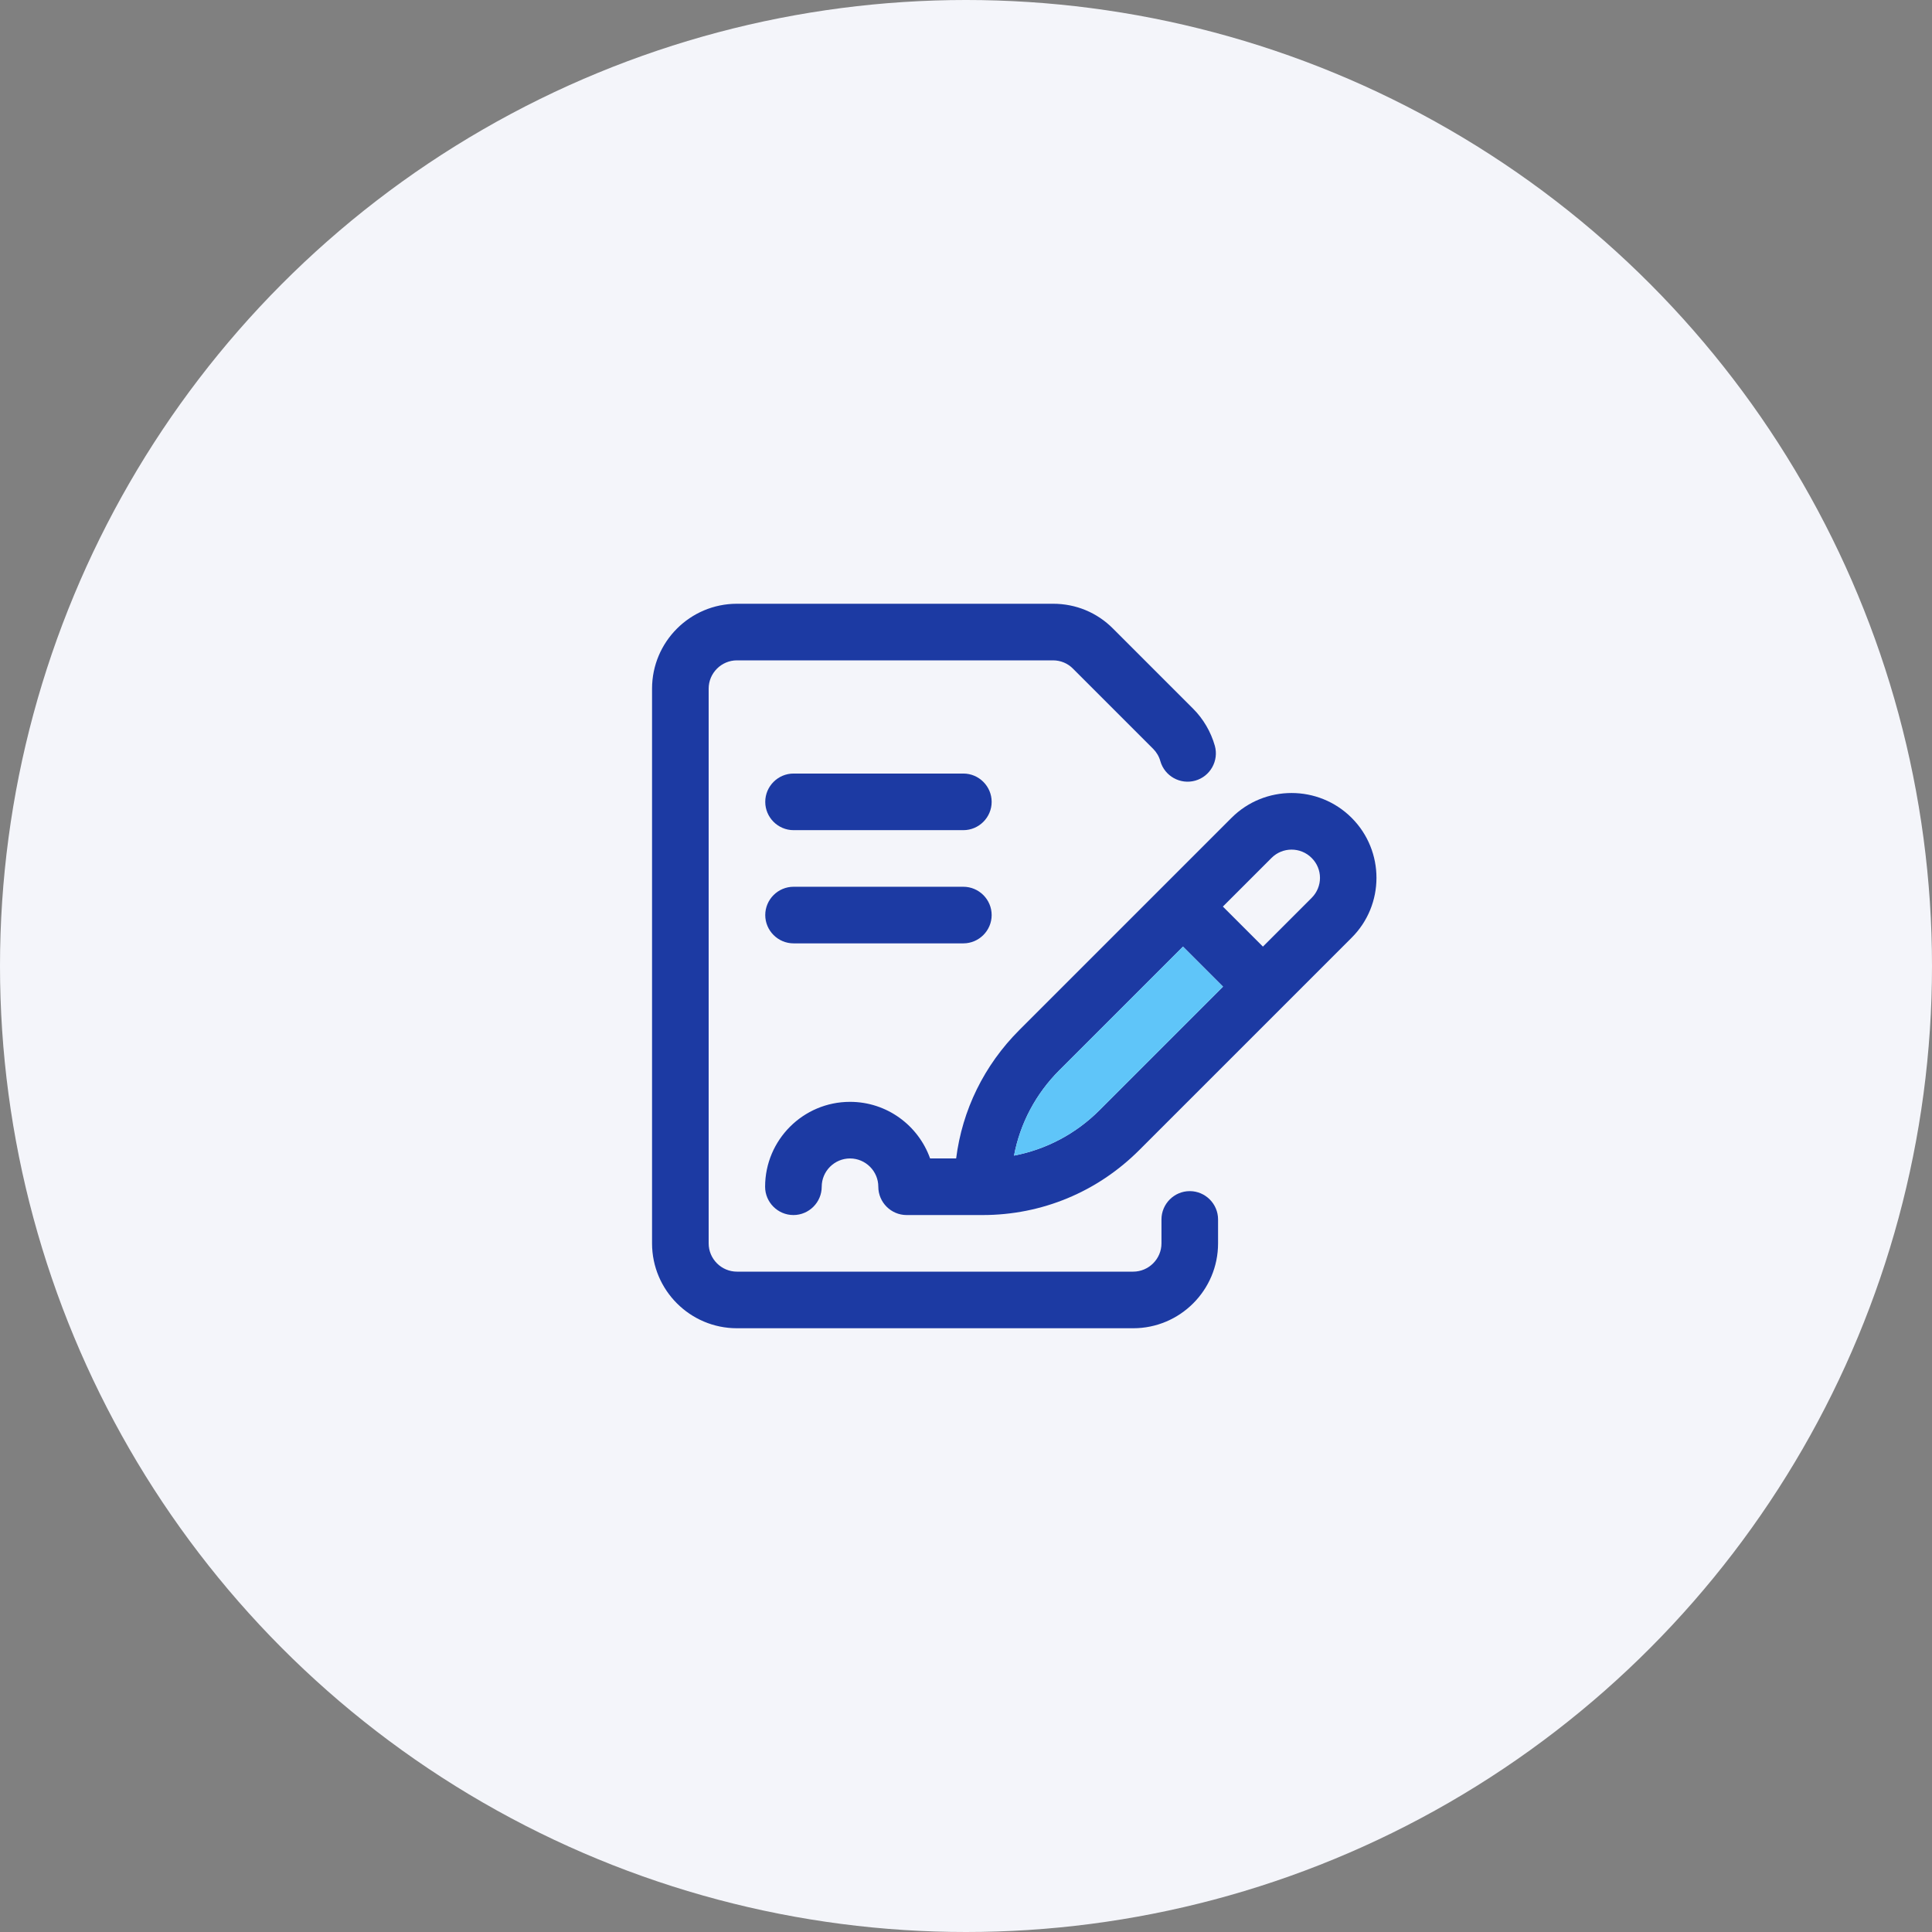
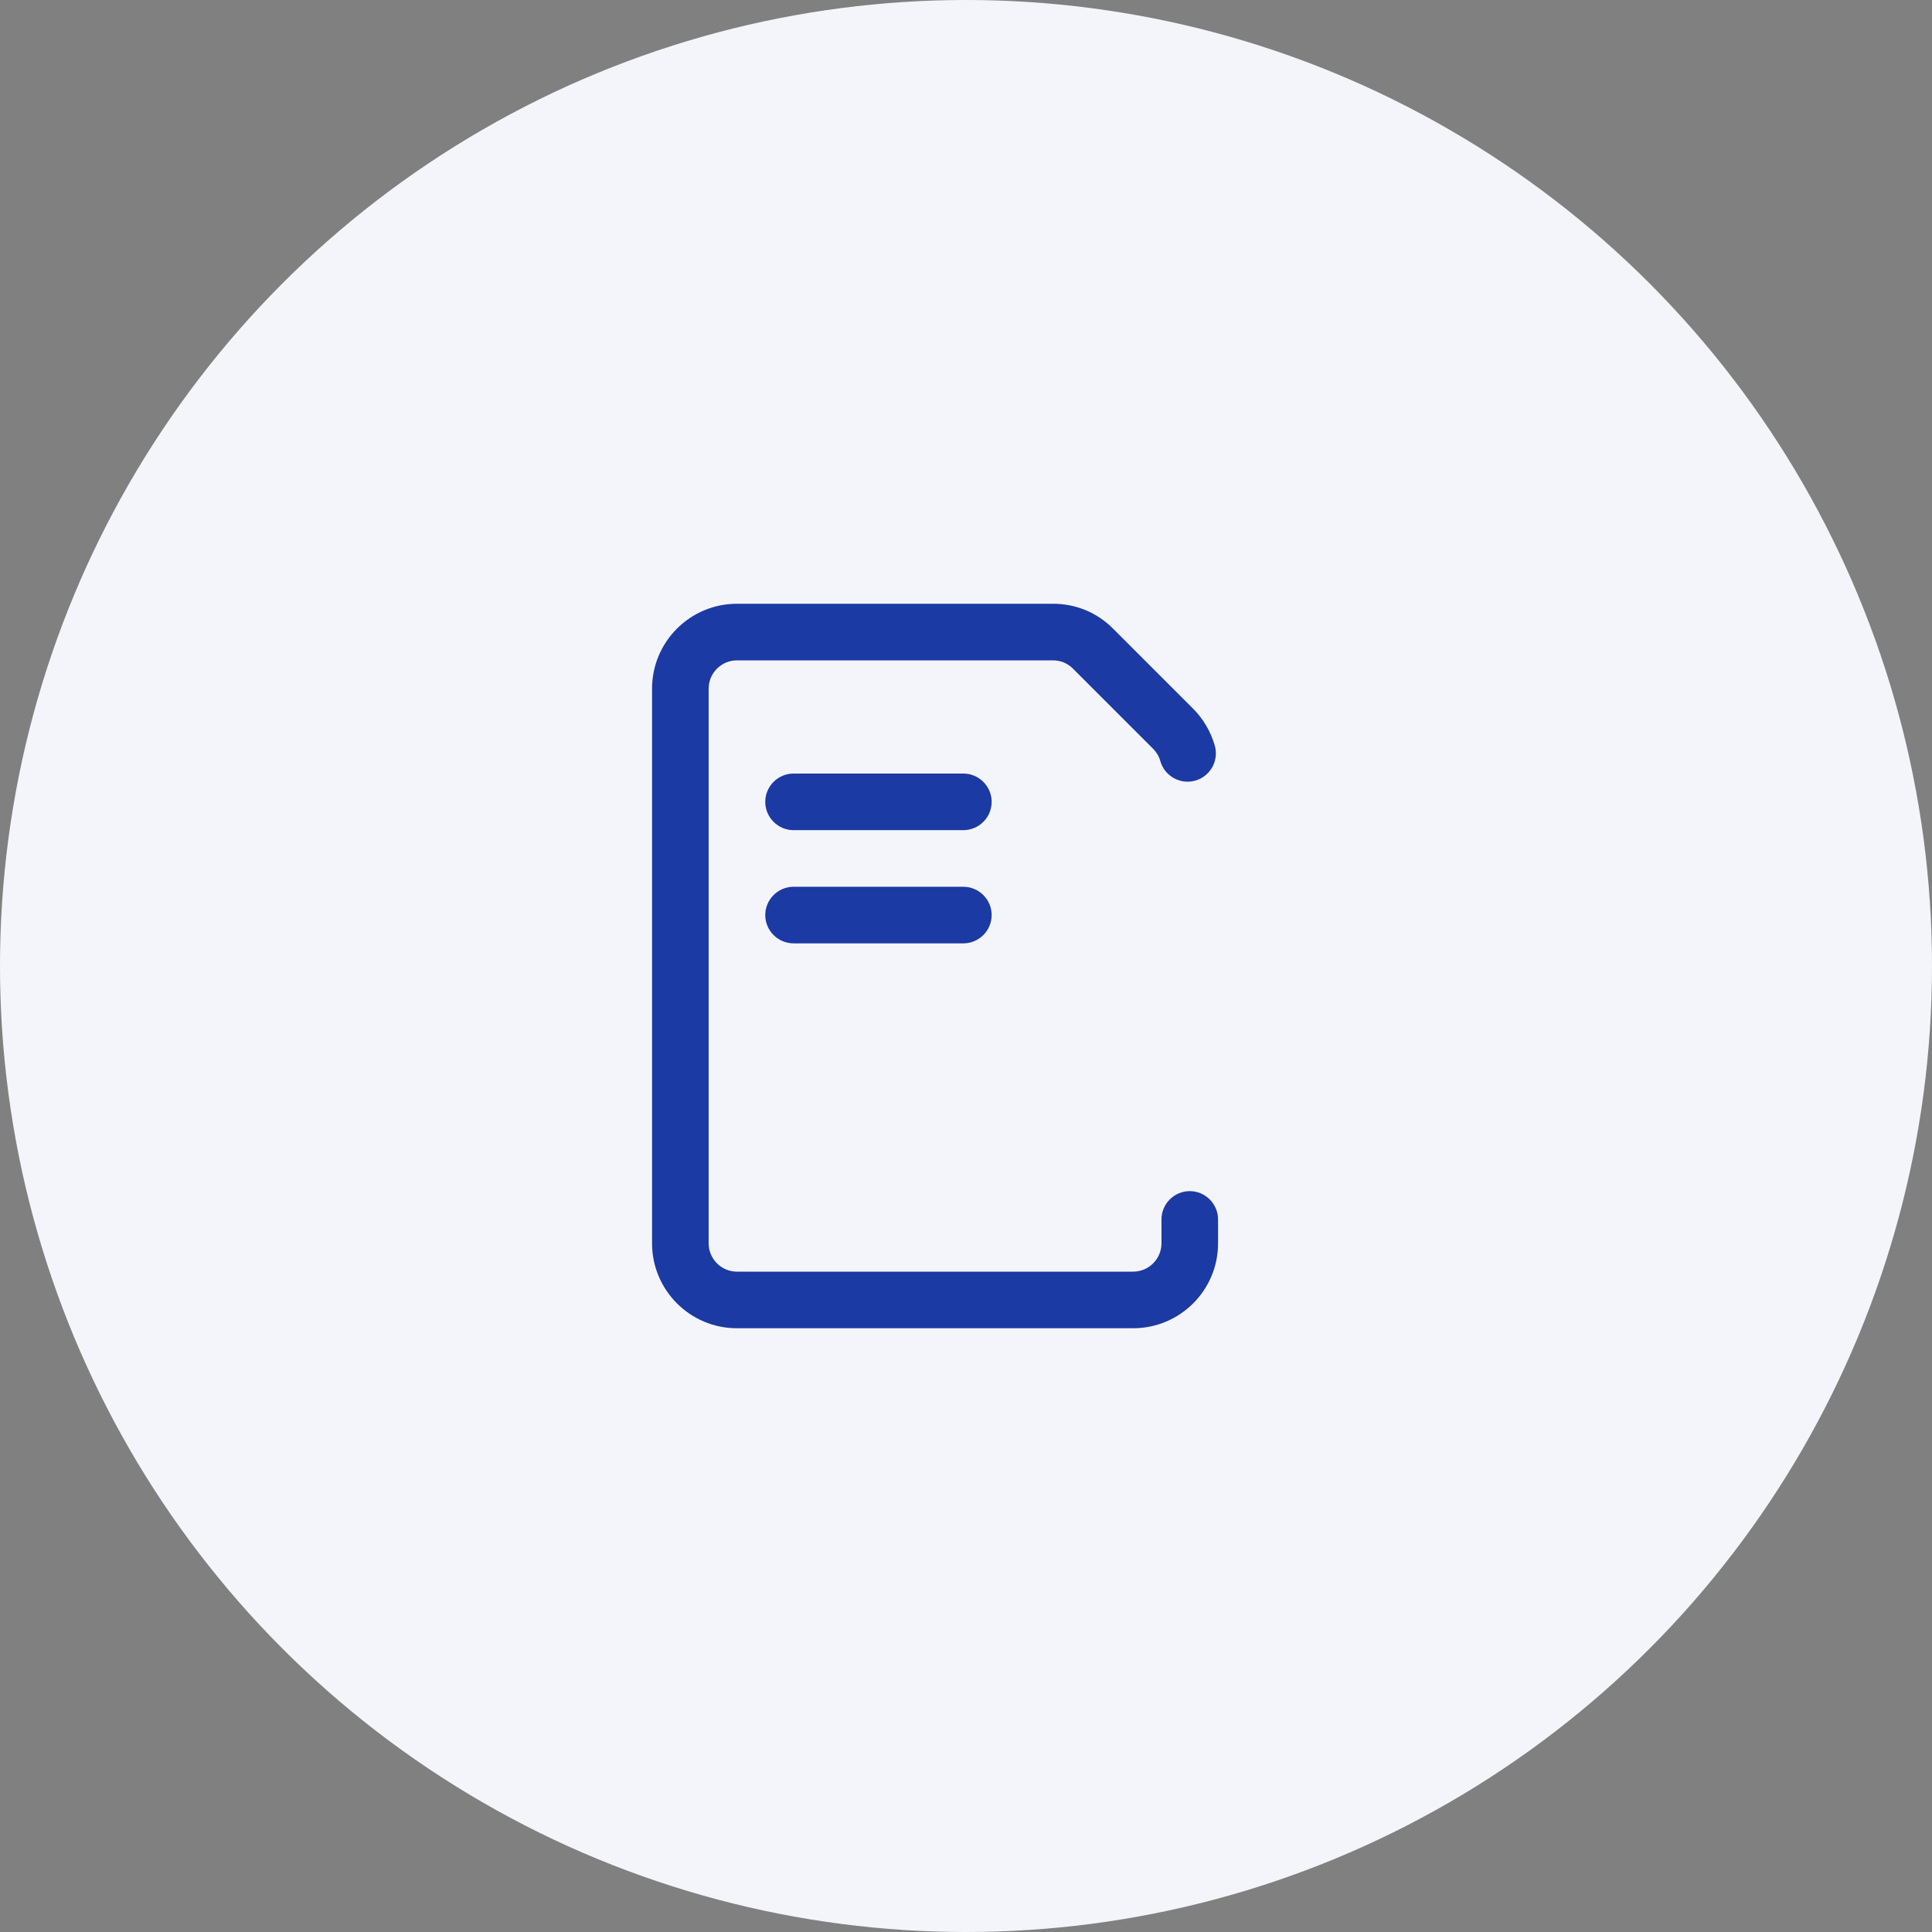
<svg xmlns="http://www.w3.org/2000/svg" width="160" height="160" viewBox="0 0 160 160" fill="none">
  <rect x="0" y="0" width="160" height="160" fill="#808080" stroke="none" />
  <circle cx="80" cy="80" r="80" fill="#F4F5FA" />
  <g clip-path="url(#clip0_1_878)">
-     <path d="M111.938 67.731C109.195 64.988 104.73 64.988 101.988 67.731L84.41 85.309C81.504 88.215 79.688 91.93 79.184 95.938H77.027C76.055 93.207 73.453 91.25 70.394 91.25C66.516 91.25 63.363 94.402 63.363 98.281C63.363 99.57 64.418 100.625 65.707 100.625C66.996 100.625 68.051 99.57 68.051 98.281C68.051 96.992 69.106 95.938 70.394 95.938C71.684 95.938 72.738 96.992 72.738 98.281C72.738 99.57 73.793 100.625 75.082 100.625H81.375C86.273 100.625 90.879 98.715 94.348 95.246C95.356 94.238 110.918 78.676 111.926 77.668C114.68 74.938 114.68 70.473 111.938 67.731ZM91.055 91.941C89.098 93.898 86.648 95.188 83.977 95.703C84.481 93.043 85.769 90.594 87.738 88.625L97.969 78.394L101.285 81.711L91.055 91.941ZM108.621 74.363L104.59 78.394L101.273 75.078L105.305 71.047C106.219 70.133 107.707 70.133 108.621 71.047C109.547 71.961 109.547 73.438 108.621 74.363Z" fill="#1C3AA3" />
    <path d="M98.531 98.644C97.242 98.644 96.188 99.699 96.188 100.988V102.969C96.188 104.258 95.133 105.312 93.844 105.312H61.031C59.742 105.312 58.688 104.258 58.688 102.969V57.031C58.688 55.742 59.742 54.688 61.031 54.688H87.211C87.832 54.688 88.43 54.934 88.863 55.379L95.496 62.012C95.777 62.293 95.988 62.645 96.094 63.031C96.445 64.273 97.746 65 98.988 64.648C100.23 64.297 100.957 62.996 100.605 61.754C100.277 60.605 99.656 59.539 98.812 58.695L92.18 52.062C90.856 50.727 89.098 50 87.211 50H61.031C57.152 50 54 53.152 54 57.031V102.969C54 106.848 57.152 110 61.031 110H93.844C97.723 110 100.875 106.848 100.875 102.969V100.988C100.875 99.699 99.82 98.644 98.531 98.644Z" fill="#1C3AA3" />
    <path d="M79.781 68.75H65.719C64.43 68.75 63.375 67.695 63.375 66.406C63.375 65.117 64.43 64.062 65.719 64.062H79.781C81.07 64.062 82.125 65.117 82.125 66.406C82.125 67.695 81.07 68.75 79.781 68.75Z" fill="#1C3AA3" />
    <path d="M79.781 78.125H65.719C64.43 78.125 63.375 77.07 63.375 75.781C63.375 74.492 64.43 73.438 65.719 73.438H79.781C81.07 73.438 82.125 74.492 82.125 75.781C82.125 77.07 81.07 78.125 79.781 78.125Z" fill="#1C3AA3" />
-     <path d="M91.055 91.941C89.098 93.898 86.648 95.188 83.977 95.703C84.481 93.043 85.769 90.594 87.738 88.625L97.969 78.394L101.285 81.711L91.055 91.941Z" fill="#5FC5F9" />
  </g>
  <defs>
    <clipPath id="clip0_1_878">
      <rect width="60" height="60" fill="white" transform="translate(54 50)" />
    </clipPath>
  </defs>
</svg>